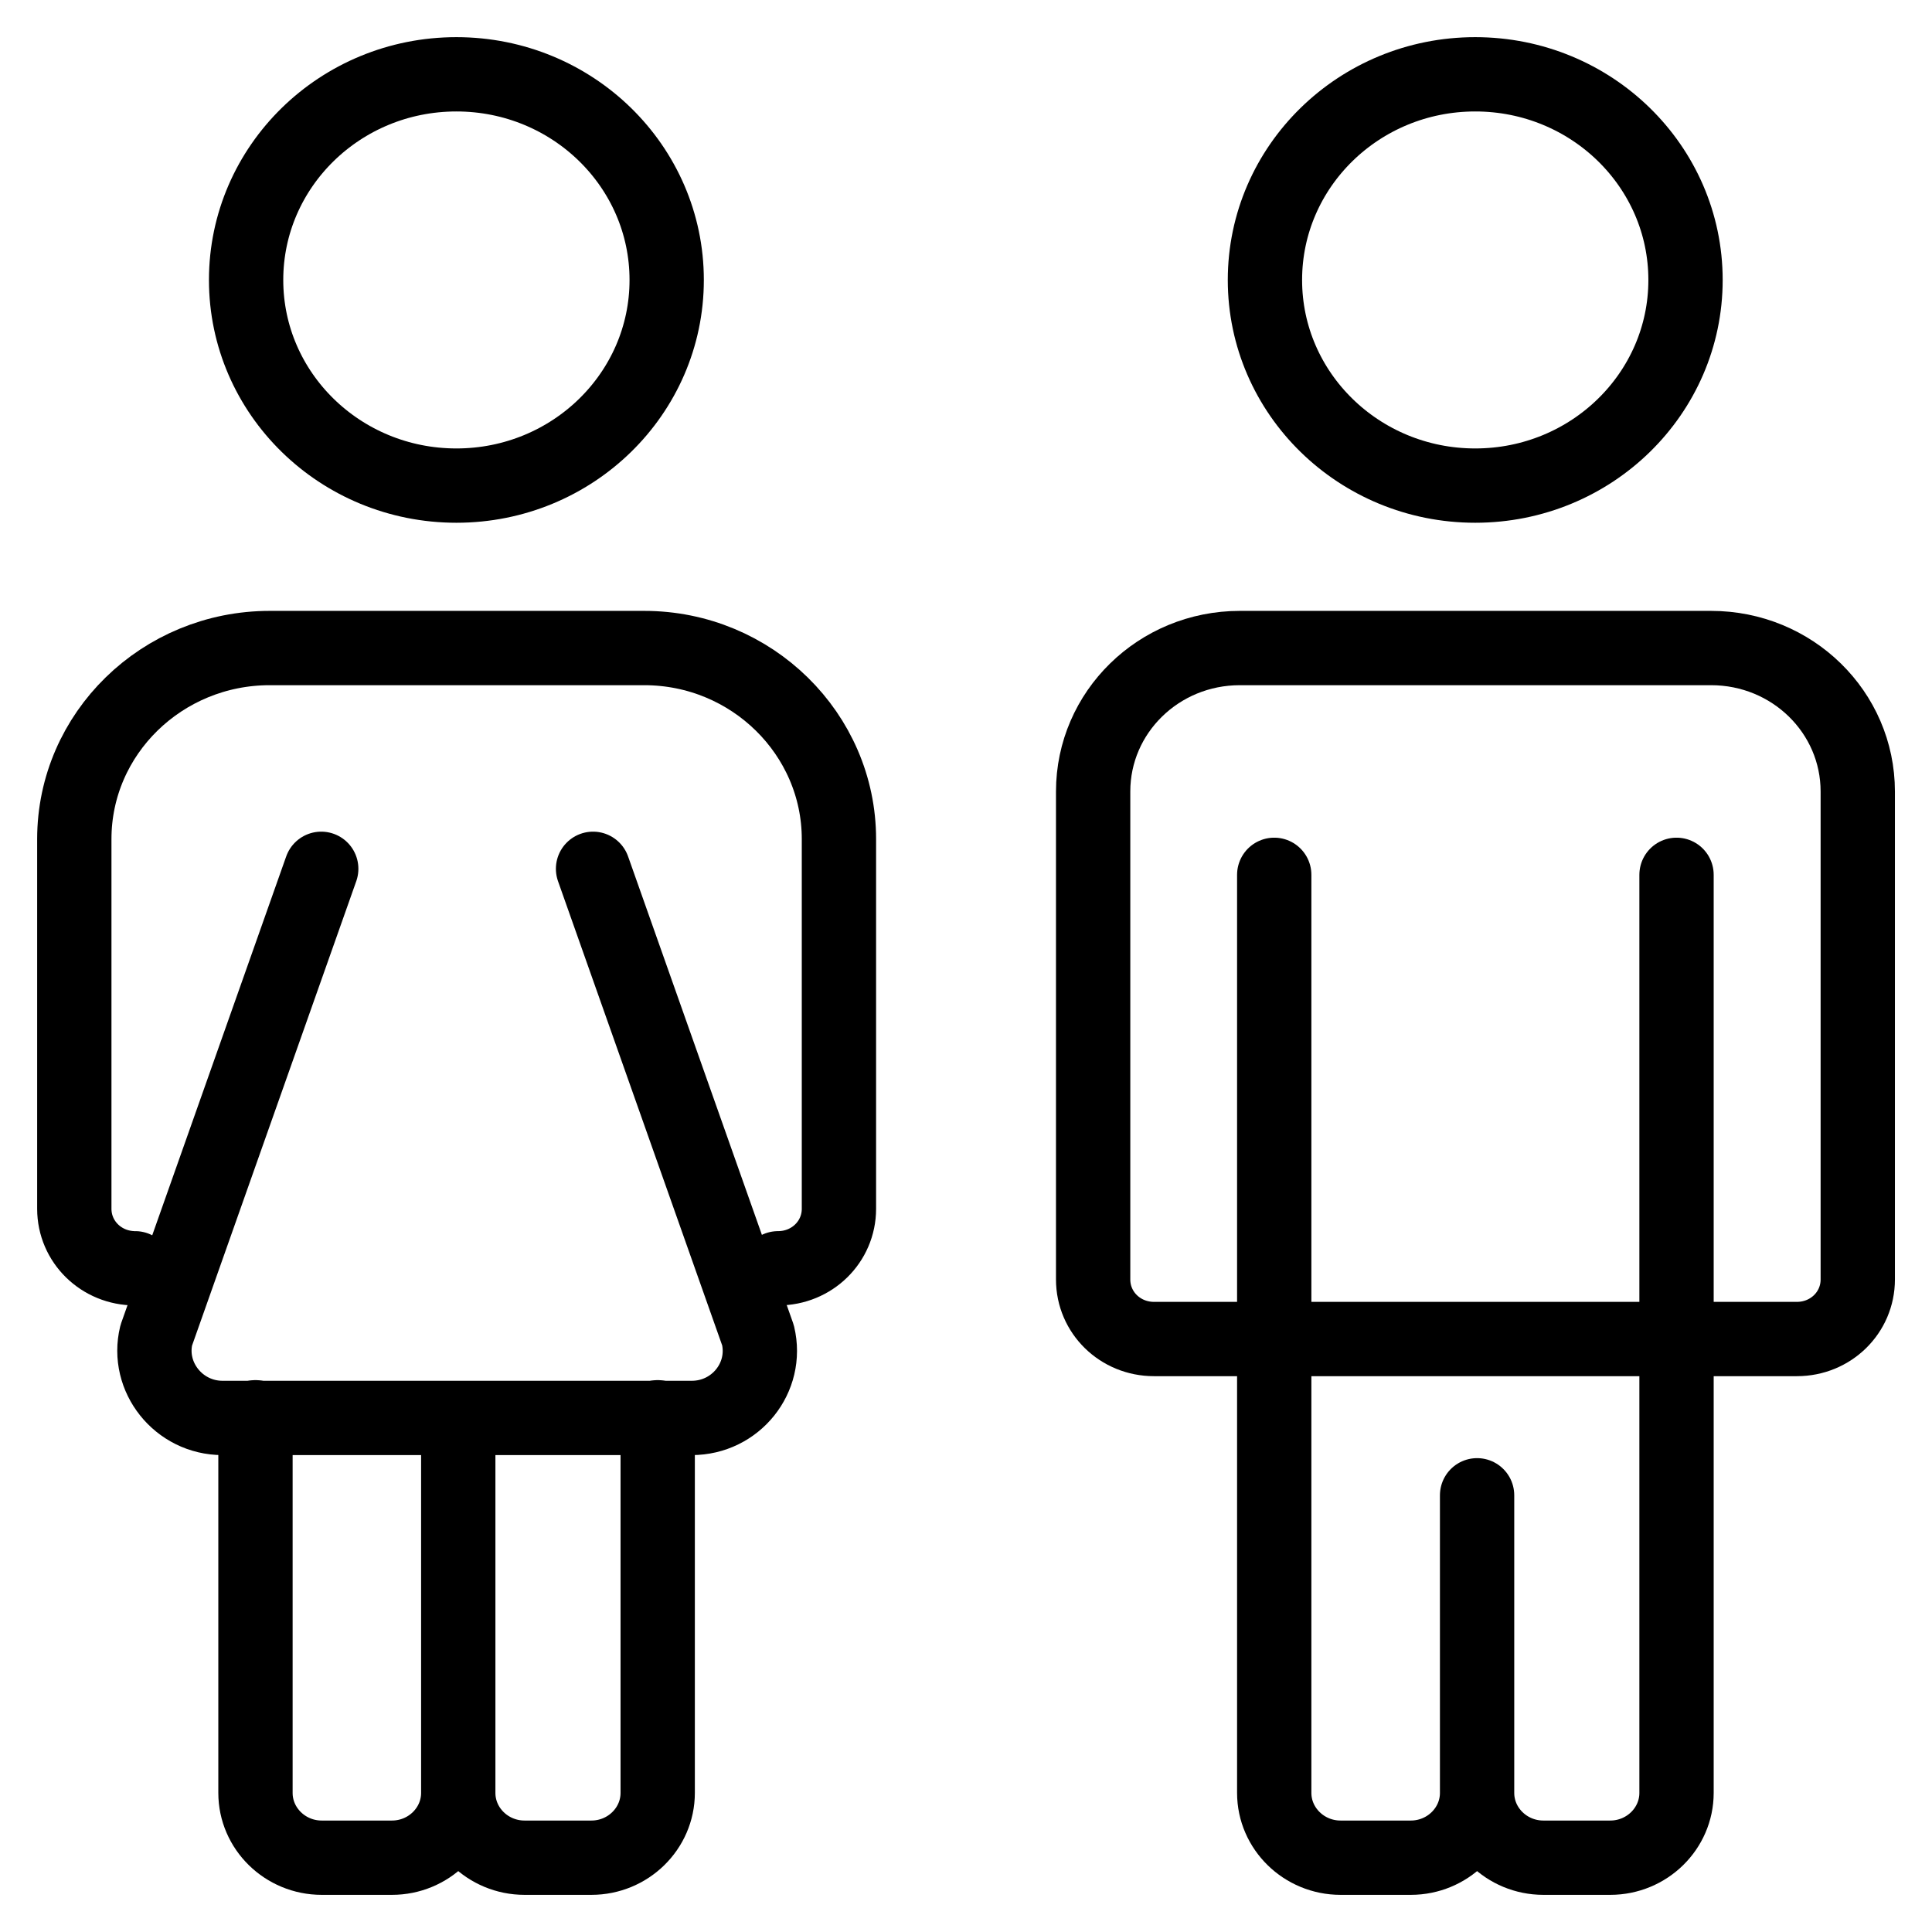
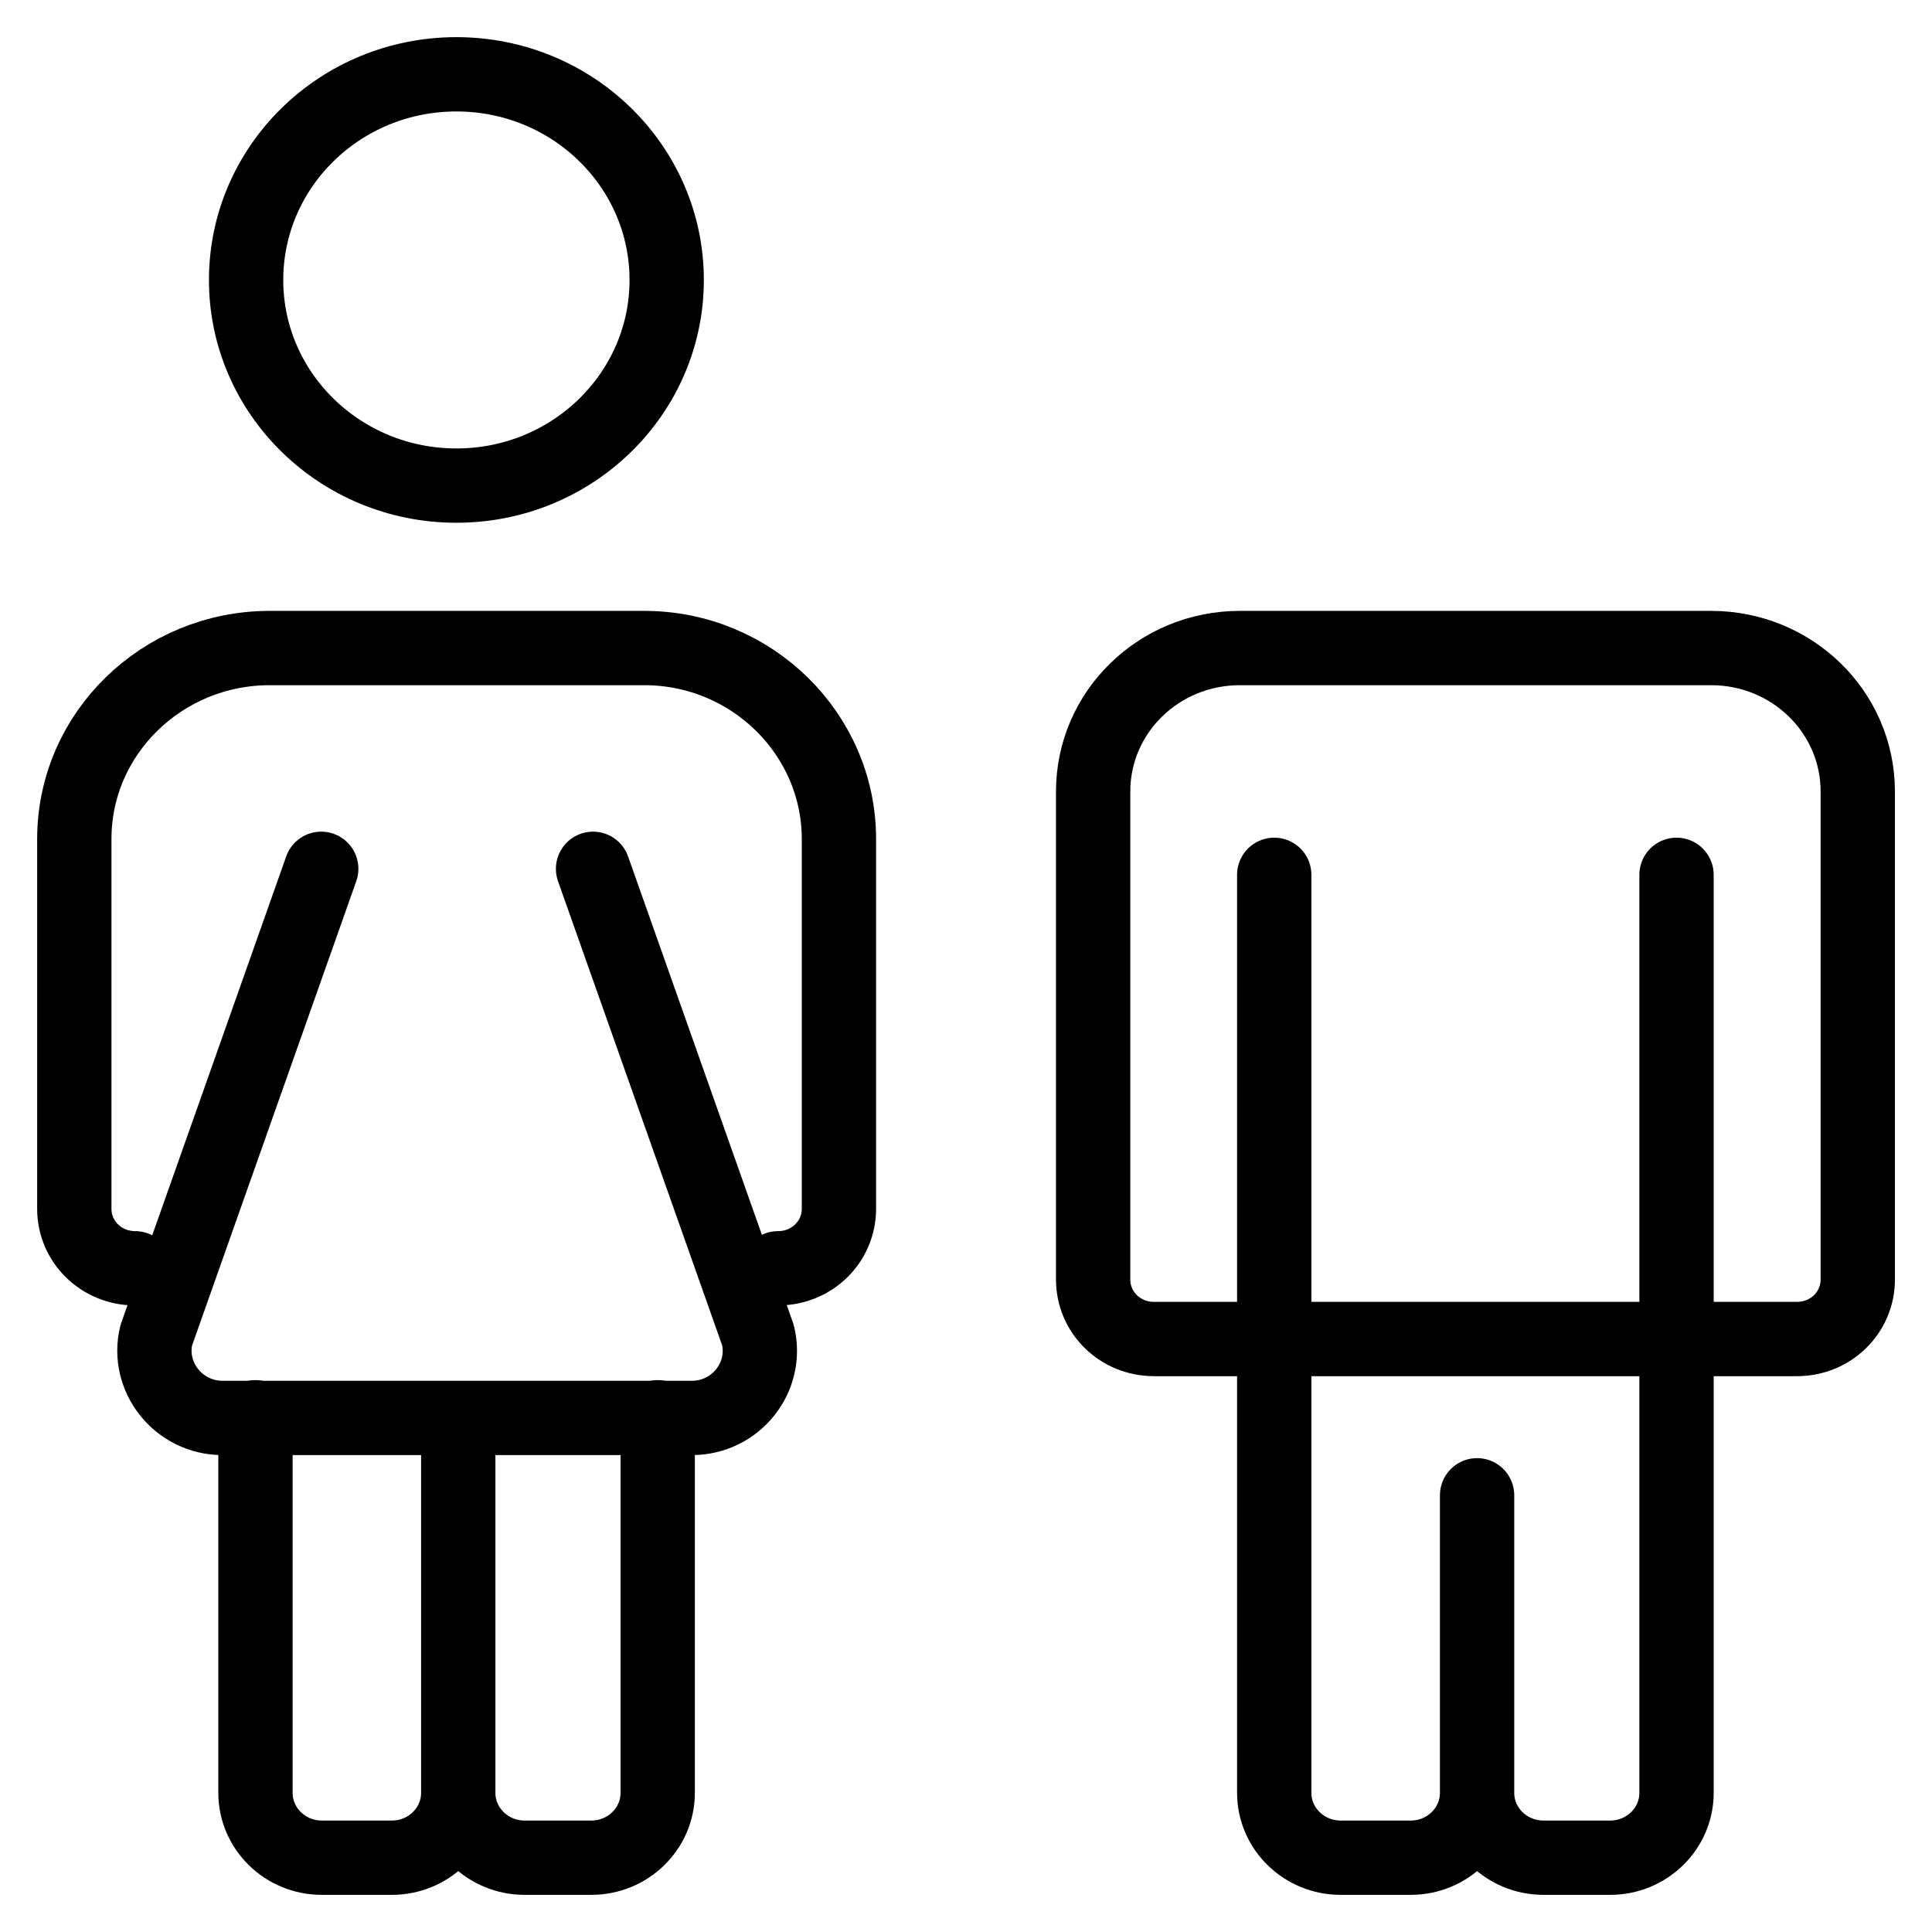
<svg xmlns="http://www.w3.org/2000/svg" width="26" height="26" viewBox="0 0 26 26" fill="none">
-   <path d="M19.853 6.535C21.416 6.535 22.683 5.296 22.683 3.768C22.683 2.239 21.416 1 19.853 1C18.29 1 17.023 2.239 17.023 3.768C17.023 5.296 18.29 6.535 19.853 6.535Z" stroke="black" stroke-linecap="round" stroke-linejoin="round" />
  <path d="M16.685 8.721H23.027C24.119 8.721 25.001 9.584 25.001 10.652V17.219C25.001 17.664 24.637 18.02 24.182 18.02H15.53C15.075 18.02 14.711 17.664 14.711 17.219V10.652C14.711 9.584 15.594 8.721 16.685 8.721Z" stroke="black" stroke-linecap="round" stroke-linejoin="round" />
  <path d="M22.562 11.773V24.128C22.562 24.608 22.162 25 21.67 25H20.77C20.278 25 19.878 24.608 19.878 24.128M19.878 24.128V20.123M19.878 24.128C19.878 24.608 19.478 25 18.986 25H18.04C17.549 25 17.148 24.608 17.148 24.128V11.773" stroke="black" stroke-linecap="round" stroke-linejoin="round" />
  <path d="M6.142 6.535C7.705 6.535 8.972 5.296 8.972 3.768C8.972 2.239 7.705 1 6.142 1C4.579 1 3.312 2.239 3.312 3.768C3.312 5.296 4.579 6.535 6.142 6.535Z" stroke="black" stroke-linecap="round" stroke-linejoin="round" />
  <path d="M10.471 17.068C10.926 17.068 11.29 16.712 11.29 16.267V11.292C11.29 9.878 10.116 8.721 8.67 8.721H3.629C2.183 8.721 1 9.869 1 11.292V16.267C1 16.712 1.364 17.068 1.819 17.068" stroke="black" stroke-linecap="round" stroke-linejoin="round" />
  <path d="M8.851 19.073V24.128C8.851 24.608 8.451 25 7.959 25H7.059C6.567 25 6.167 24.608 6.167 24.128M6.167 24.128V19.171M6.167 24.128C6.167 24.608 5.767 25 5.275 25H4.329C3.838 25 3.438 24.608 3.438 24.128V19.073" stroke="black" stroke-linecap="round" stroke-linejoin="round" />
  <path d="M4.323 11.692L2.103 17.97C1.967 18.53 2.403 19.082 2.995 19.082H9.309C9.9 19.082 10.337 18.539 10.201 17.97L7.981 11.692" stroke="black" stroke-linecap="round" stroke-linejoin="round" />
</svg>